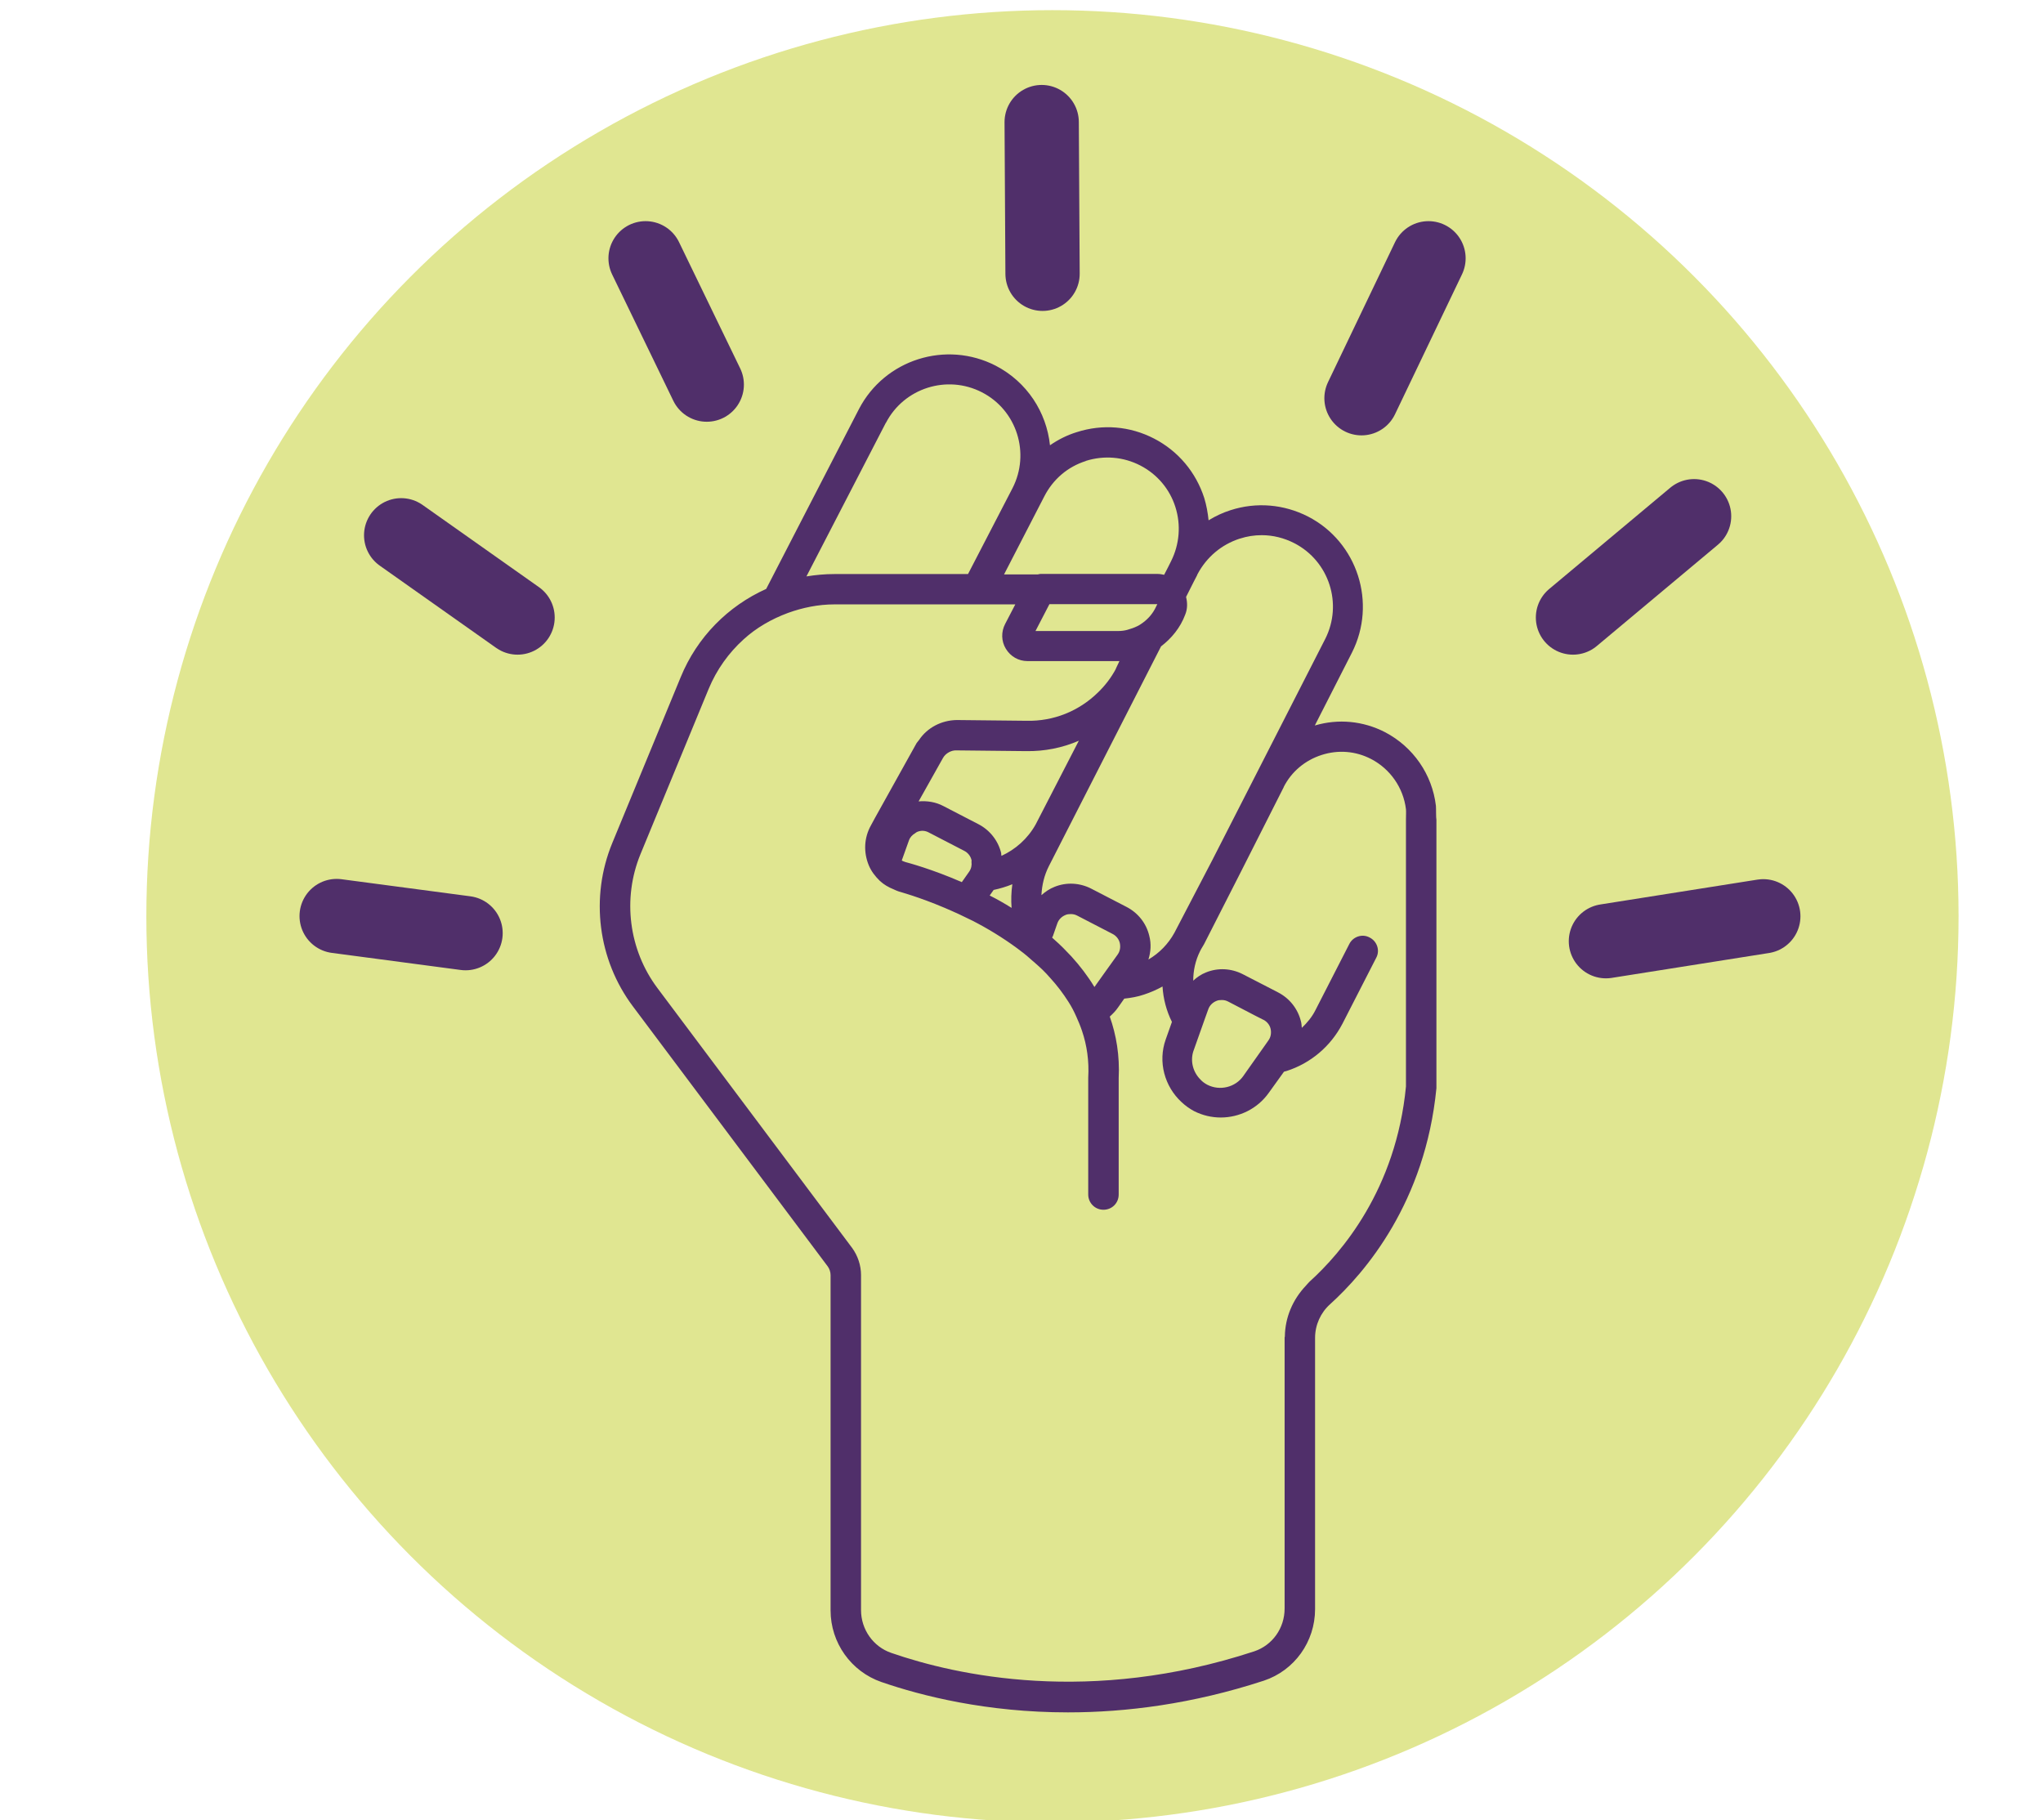
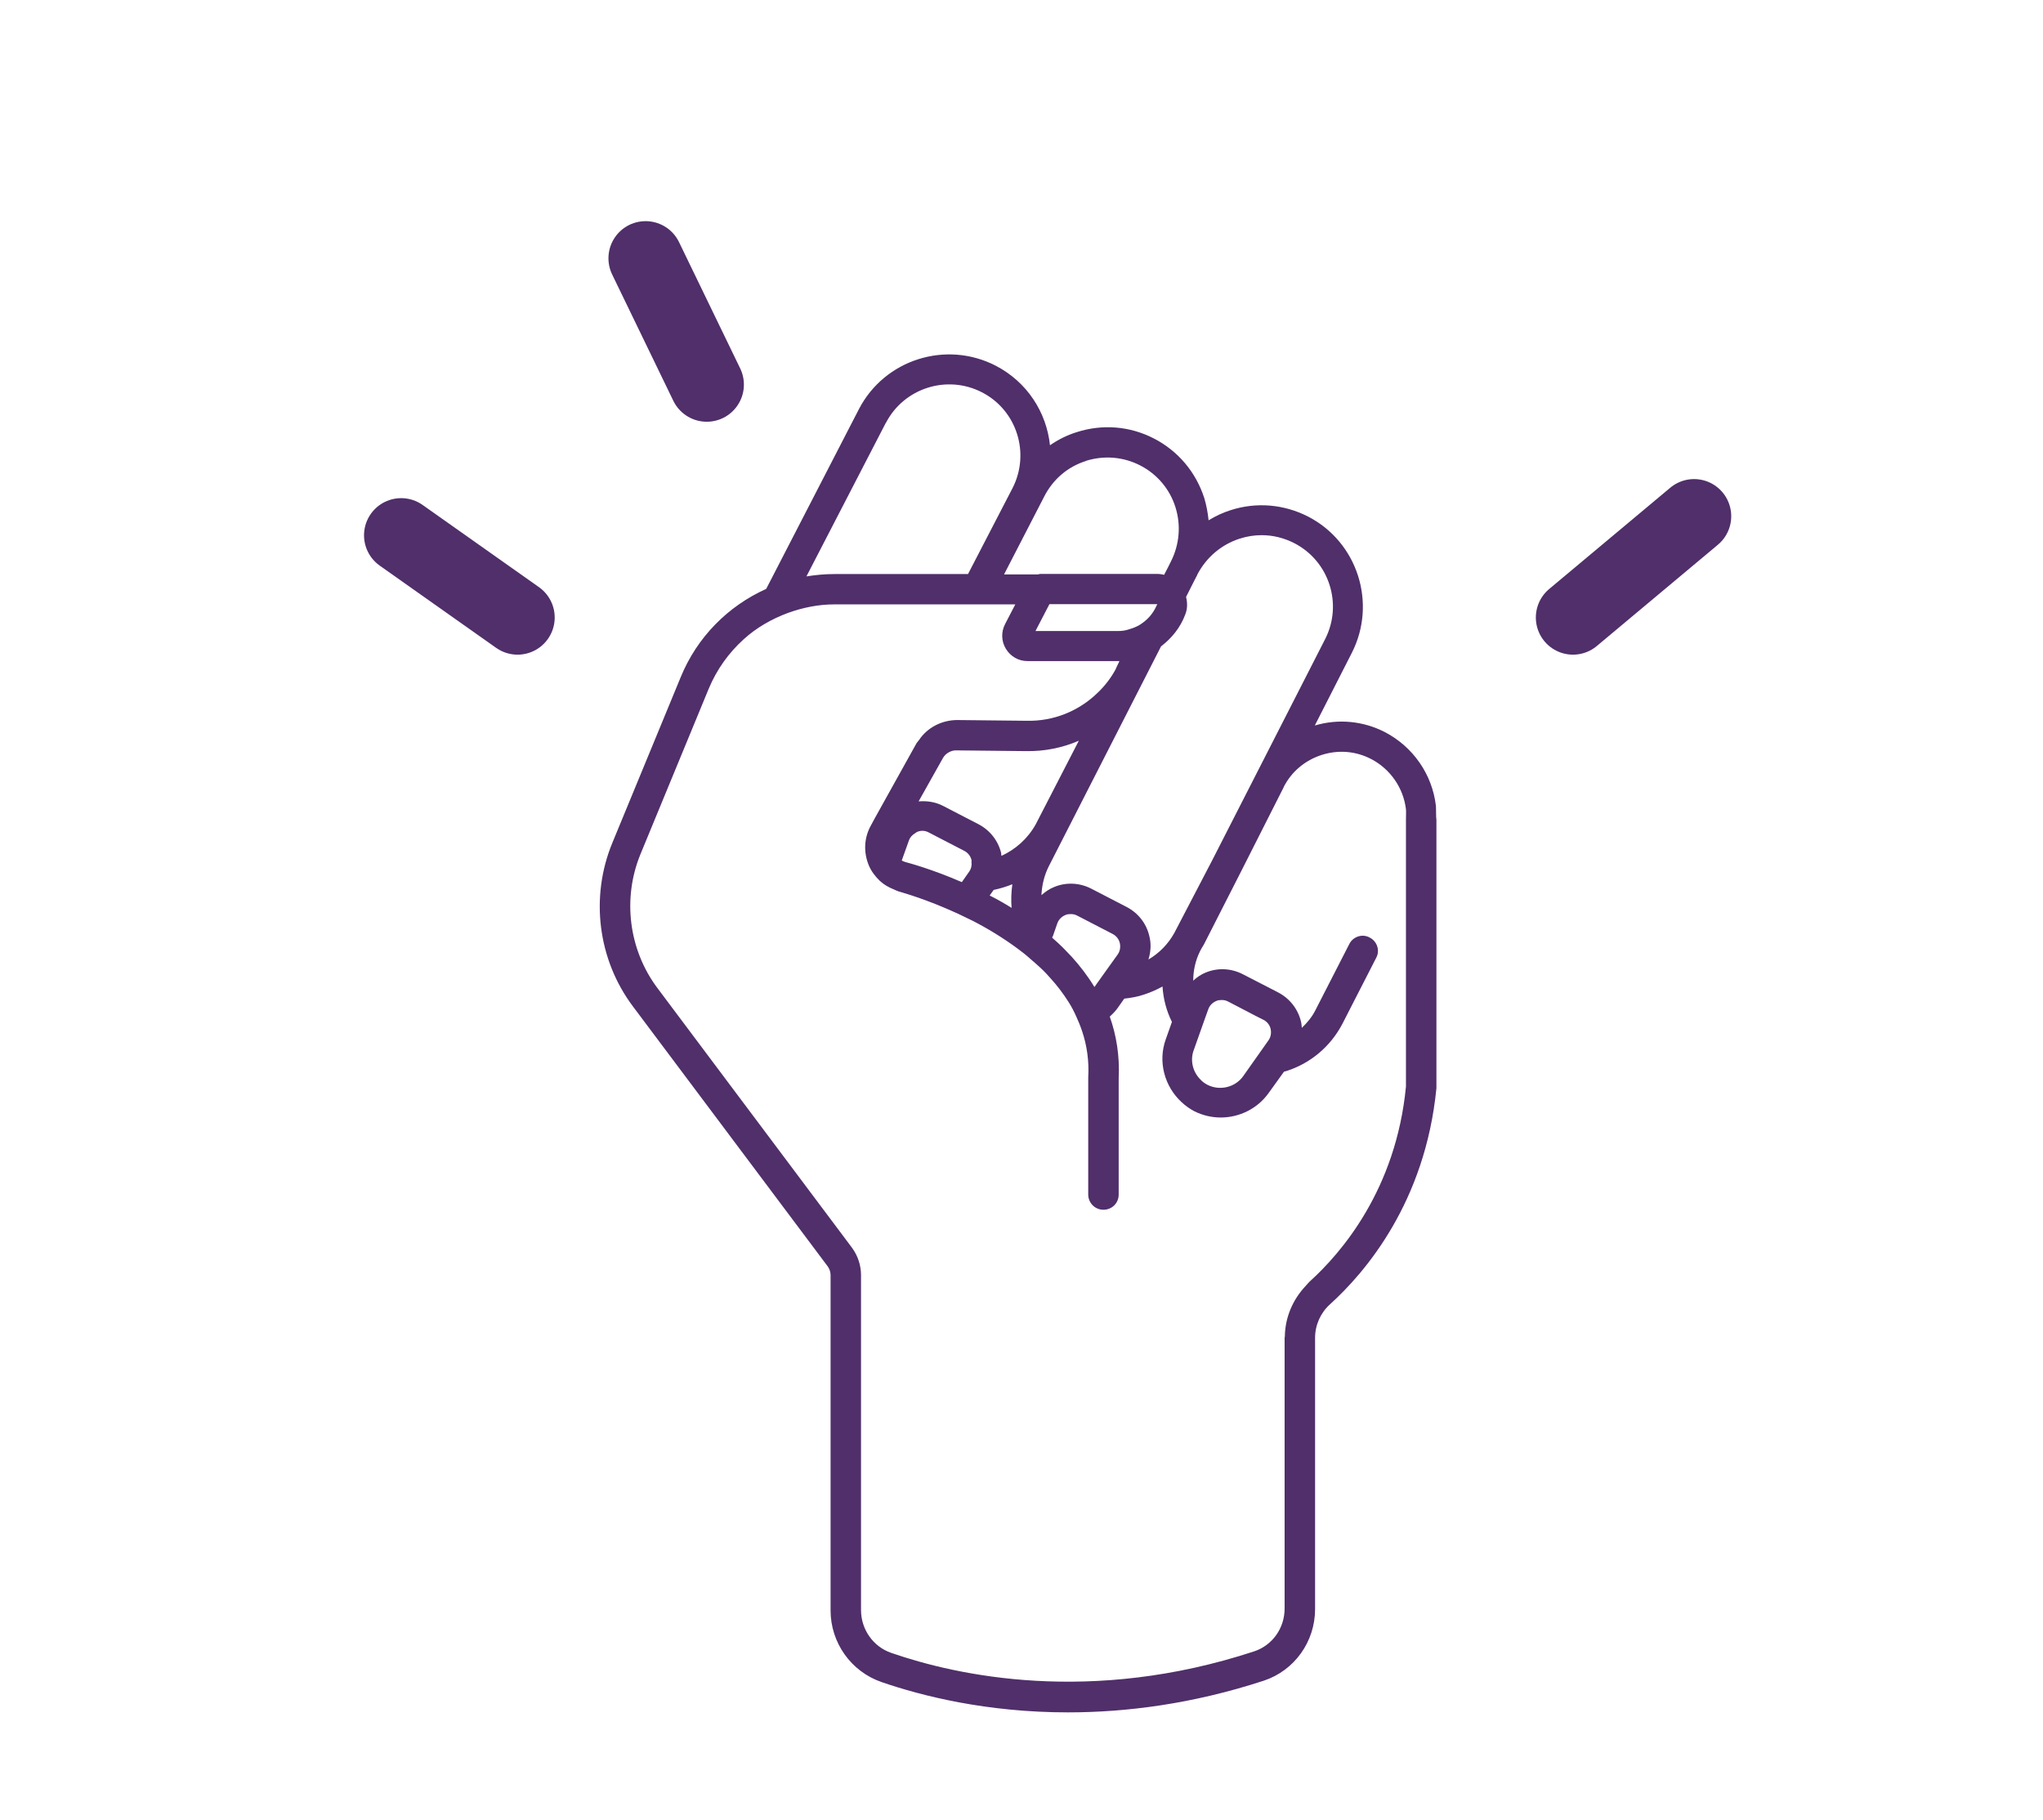
<svg xmlns="http://www.w3.org/2000/svg" id="a" viewBox="0 0 165 147">
  <defs>
    <style>.d{fill:#ccd549;isolation:isolate;opacity:.6;}.e{fill:none;stroke:#502f6a;stroke-linejoin:round;stroke-width:6px;}.f{fill:#502f6a;}</style>
  </defs>
  <g id="b">
-     <circle class="d" cx="85" cy="74" r="73.18" />
    <path class="f" d="M115.97,65.08c-.3-2.55-1.84-4.76-4.11-5.95-1.77-.91-3.77-1.1-5.67-.54l2.99-5.87c2.04-4.01,.46-8.94-3.53-11-1.95-1-4.18-1.19-6.26-.52-.63,.2-1.23,.48-1.78,.82-.06-.59-.17-1.21-.35-1.8-.67-2.08-2.1-3.79-4.05-4.8s-4.16-1.19-6.25-.52c-.78,.24-1.51,.61-2.16,1.06-.28-2.66-1.84-5.11-4.39-6.43-4.01-2.06-8.96-.5-11.04,3.51l-7.49,14.52c-3.07,1.38-5.58,3.88-6.91,7.14l-5.52,13.38c-1.8,4.37-1.17,9.42,1.67,13.2l15.72,20.98c.15,.2,.24,.46,.24,.72v27.08c0,2.6,1.65,4.93,4.11,5.78,3.25,1.12,8.49,2.45,15.06,2.45,4.68,0,10.04-.67,15.82-2.56,2.47-.82,4.14-3.14,4.14-5.78v-21.91c0-1.04,.45-2.03,1.21-2.71,2.83-2.56,7.69-8.22,8.59-17.45v-21.67c-.04-.17-.02-.89-.04-1.12h0Zm-12.3-1.51c.63-1.25,1.73-2.17,3.07-2.6s2.75-.32,4,.33c1.54,.8,2.6,2.32,2.81,4.05,.02,.11,0,.65,0,.84v21.56c-.8,8.31-5.22,13.44-7.79,15.76-.11,.11-.2,.22-.3,.33-1.06,1.12-1.67,2.56-1.69,4.09,0,.04-.02,.07-.02,.09v21.88c0,1.6-.99,2.97-2.45,3.46-13.23,4.35-24.05,1.95-29.31,.13-1.47-.5-2.45-1.9-2.45-3.46v-27.06c0-.78-.26-1.56-.72-2.19l-15.72-20.98c-2.32-3.09-2.84-7.23-1.38-10.8l5.52-13.38c.65-1.56,1.62-2.9,2.81-3.98,1.04-.95,2.27-1.65,3.59-2.14,1.19-.43,2.45-.69,3.75-.69h14.61l-.82,1.58c-.33,.63-.32,1.39,.06,2.01s1.02,.99,1.75,.99h7.42c-.09,.2-.19,.39-.28,.59,0,.02-.02,.04-.02,.06-.37,.69-.85,1.32-1.43,1.88-1.54,1.51-3.59,2.34-5.76,2.29l-5.65-.06c-1.23,.02-2.38,.61-3.05,1.62-.06,.09-.13,.15-.19,.24l-3.36,6.04-.33,.61c-.56,1-.61,2.17-.17,3.23h0c.2,.48,.52,.89,.89,1.25,.32,.3,.71,.52,1.13,.69,.13,.06,.28,.13,.41,.17,.06,.02,1.6,.43,3.7,1.32,.37,.15,.74,.33,1.13,.5,.35,.17,.72,.35,1.12,.54,1.19,.61,2.43,1.36,3.61,2.23,.35,.26,.69,.52,1,.8,.13,.11,.24,.22,.37,.32,.22,.19,.43,.39,.65,.59,.22,.22,.45,.45,.65,.69,.54,.59,1.04,1.25,1.47,1.93,.24,.37,.45,.78,.63,1.19,.17,.37,.33,.76,.46,1.15,.39,1.15,.58,2.42,.5,3.77v9.44c0,.67,.54,1.23,1.23,1.23s1.23-.54,1.23-1.23v-9.39c.09-1.82-.19-3.48-.72-4.98,.24-.22,.48-.46,.67-.74l.5-.71c.54-.06,1.08-.15,1.6-.33,.52-.17,1.02-.39,1.49-.65,.06,1,.32,1.97,.76,2.86l-.5,1.41c-.65,1.82-.09,3.81,1.28,5.07,.3,.28,.63,.52,1,.72,.69,.35,1.43,.52,2.16,.52,1.51,0,2.97-.71,3.88-1.99l1.23-1.71,.22-.06c1.95-.63,3.55-1.99,4.5-3.81l2.73-5.33c.32-.59,.07-1.34-.54-1.64-.59-.32-1.34-.07-1.64,.54l-2.73,5.33c-.28,.56-.67,1.02-1.1,1.43-.02-.17-.02-.35-.07-.52-.24-1-.91-1.86-1.84-2.34l-.17-.09-2.68-1.38c-.93-.48-2.01-.54-2.97-.15-.39,.15-.74,.39-1.04,.67,0-.8,.17-1.62,.56-2.4l.09-.17c.07-.13,.15-.24,.22-.37l3.01-5.91,3.44-6.8Zm-18.9-14.78h8.7l-.11,.22c-.24,.52-.61,.95-1.06,1.28-.13,.09-.26,.19-.41,.26-.02,0-.02,.02-.04,.02-.26,.13-.54,.22-.82,.3-.22,.06-.46,.09-.71,.09h-6.69l1.1-2.12,.04-.06Zm-3.07,24.53c-.59-.37-1.19-.71-1.77-1l.32-.45c.52-.11,1.02-.26,1.51-.46-.09,.65-.11,1.28-.06,1.91h0Zm-8.29-5.45c.09-.26,.28-.45,.5-.58,.06-.04,.11-.09,.17-.11,.32-.13,.65-.11,.95,.06l2.84,1.47c.3,.15,.52,.43,.59,.74,.02,.06,0,.09,0,.15,.04,.28-.02,.56-.19,.8l-.59,.84c-2.43-1.06-4.33-1.56-4.55-1.62-.11-.04-.22-.07-.3-.13l.58-1.62Zm7.47,1.23c-.02-.07-.02-.15-.02-.2-.24-1-.91-1.86-1.84-2.34l-2.84-1.47c-.61-.32-1.3-.43-1.99-.37l1.97-3.51c.22-.39,.69-.63,1.08-.61l5.65,.06c1.47,.02,2.9-.26,4.24-.84l-3.48,6.75c-.65,1.17-1.64,2.03-2.77,2.55h0Zm4.14,6.54l.37-1.06c.11-.32,.35-.56,.67-.69,.13-.06,.28-.07,.43-.07,.19,0,.35,.04,.52,.13l2.84,1.47c.3,.15,.52,.43,.59,.74,.07,.33,.02,.67-.19,.95l-.84,1.17-1.02,1.43c-.54-.89-1.17-1.71-1.86-2.47-.43-.46-.89-.93-1.36-1.34-.07-.06-.13-.11-.2-.19l.04-.07Zm17.01,6.71c.3,.15,.52,.43,.59,.74,.07,.33,.02,.67-.19,.95l-.26,.37-1.71,2.42-.04,.06c-.65,.93-1.91,1.23-2.92,.71-.2-.11-.39-.24-.54-.41-.59-.58-.84-1.45-.59-2.27,.02-.04,.02-.07,.04-.11l.89-2.51,.28-.78c.11-.32,.35-.56,.67-.69,.13-.06,.28-.07,.43-.07,.19,0,.35,.04,.52,.13l2.17,1.13,.65,.33Zm-1.9-38.85c.58-.19,1.17-.28,1.77-.28,.91,0,1.8,.22,2.64,.65,2.81,1.45,3.92,4.91,2.49,7.73l-9.13,17.88-3.05,5.85c-.5,.91-1.23,1.65-2.1,2.16,.19-.61,.24-1.26,.07-1.91-.24-1.02-.91-1.86-1.84-2.34l-2.84-1.47c-.93-.48-2.01-.54-2.97-.15-.39,.15-.74,.39-1.06,.67,.04-.8,.22-1.6,.61-2.36l9.05-17.73c.85-.65,1.56-1.51,1.95-2.56,.19-.46,.19-.97,.07-1.43l.63-1.25,.26-.5s.02-.04,.02-.06l.02-.04c.74-1.38,1.93-2.38,3.4-2.86h0Zm-12.43-6.28c1.47-.46,3.03-.33,4.39,.37s2.38,1.9,2.84,3.36c.46,1.45,.33,3.01-.35,4.37l-.26,.52-.3,.58c-.19-.04-.35-.07-.54-.07h-9.44c-.07,0-.15,.02-.22,.04h-2.73l3.25-6.3c.71-1.39,1.9-2.4,3.36-2.86h0Zm-16.15-3.07c1.45-2.81,4.93-3.92,7.75-2.47,2.83,1.45,3.92,4.93,2.47,7.75l-3.59,6.93h-10.8c-.76,0-1.51,.07-2.25,.19l6.41-12.4Z" />
  </g>
  <g id="c">
-     <path class="e" d="M37.6,75.36l-10.41-1.38,10.41,1.38Z" />
    <path class="e" d="M41.8,49.87l-9.4-6.64,9.4,6.64Z" />
    <path class="e" d="M57.08,31.06l-4.94-10.2,4.94,10.2Z" />
-     <path class="e" d="M84.2,22.11l-.07-12.25,.07,12.25Z" />
-     <path class="e" d="M109.96,32.16l5.41-11.3-5.41,11.3Z" />
    <path class="e" d="M127.04,49.87l9.78-8.18-9.78,8.18Z" />
-     <path class="e" d="M129.7,76.01l12.71-2.01-12.71,2.01Z" />
  </g>
</svg>